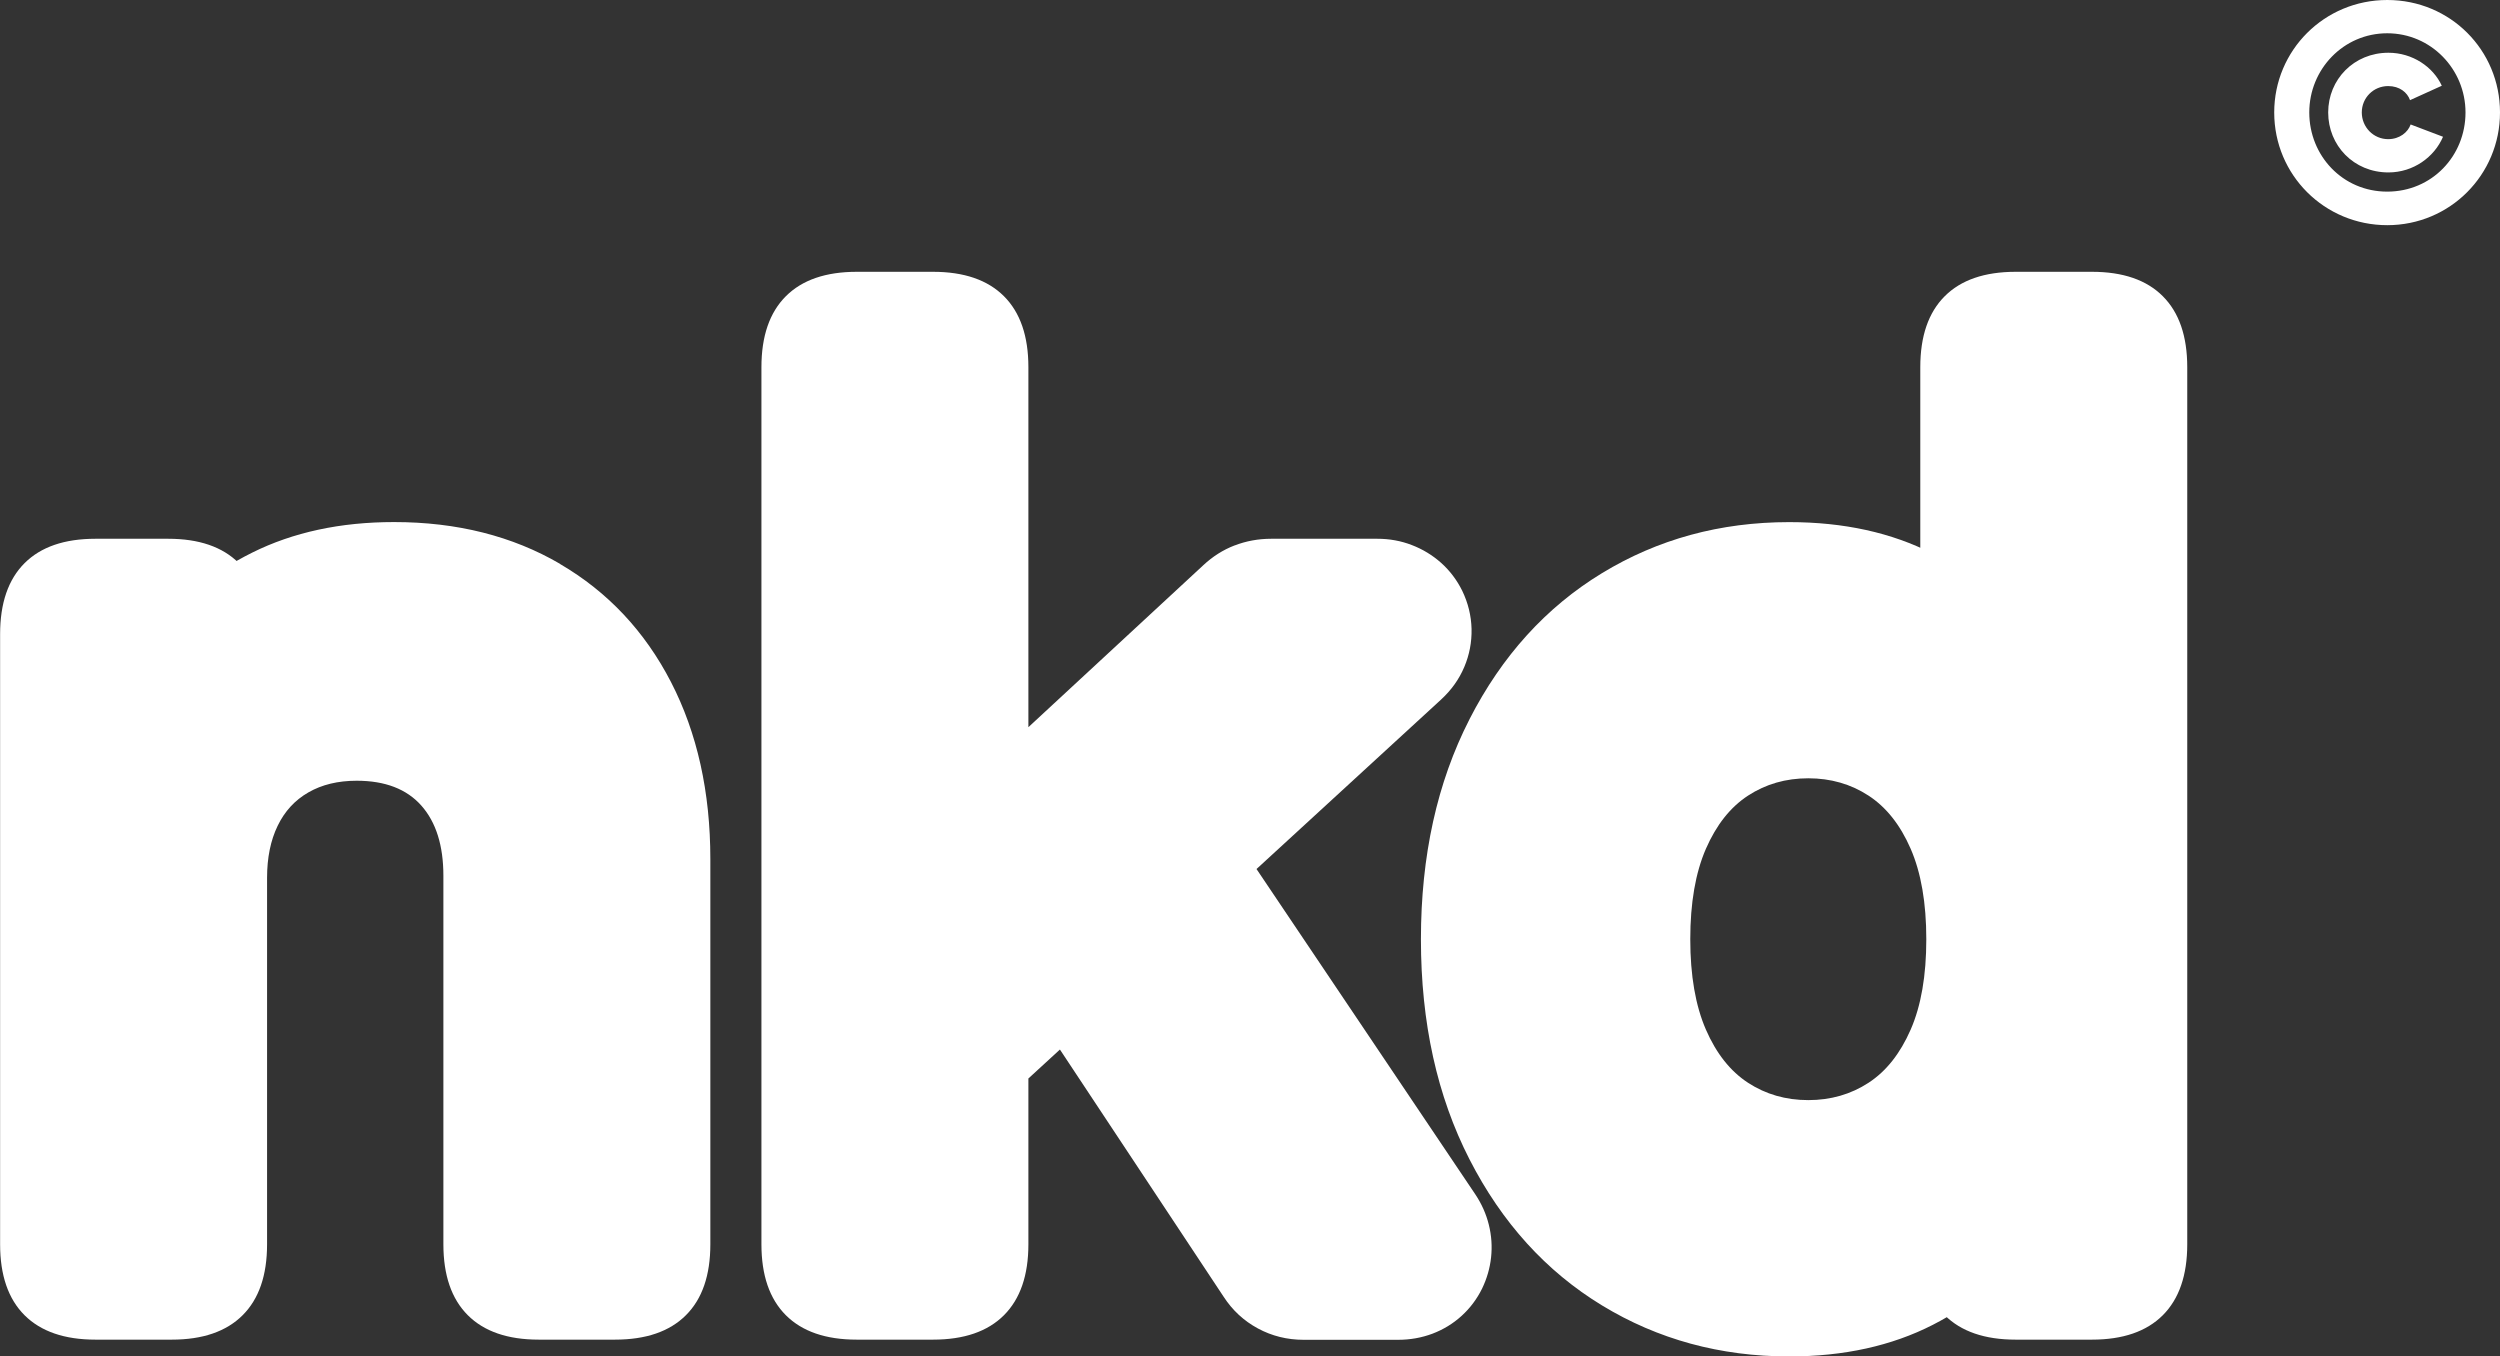
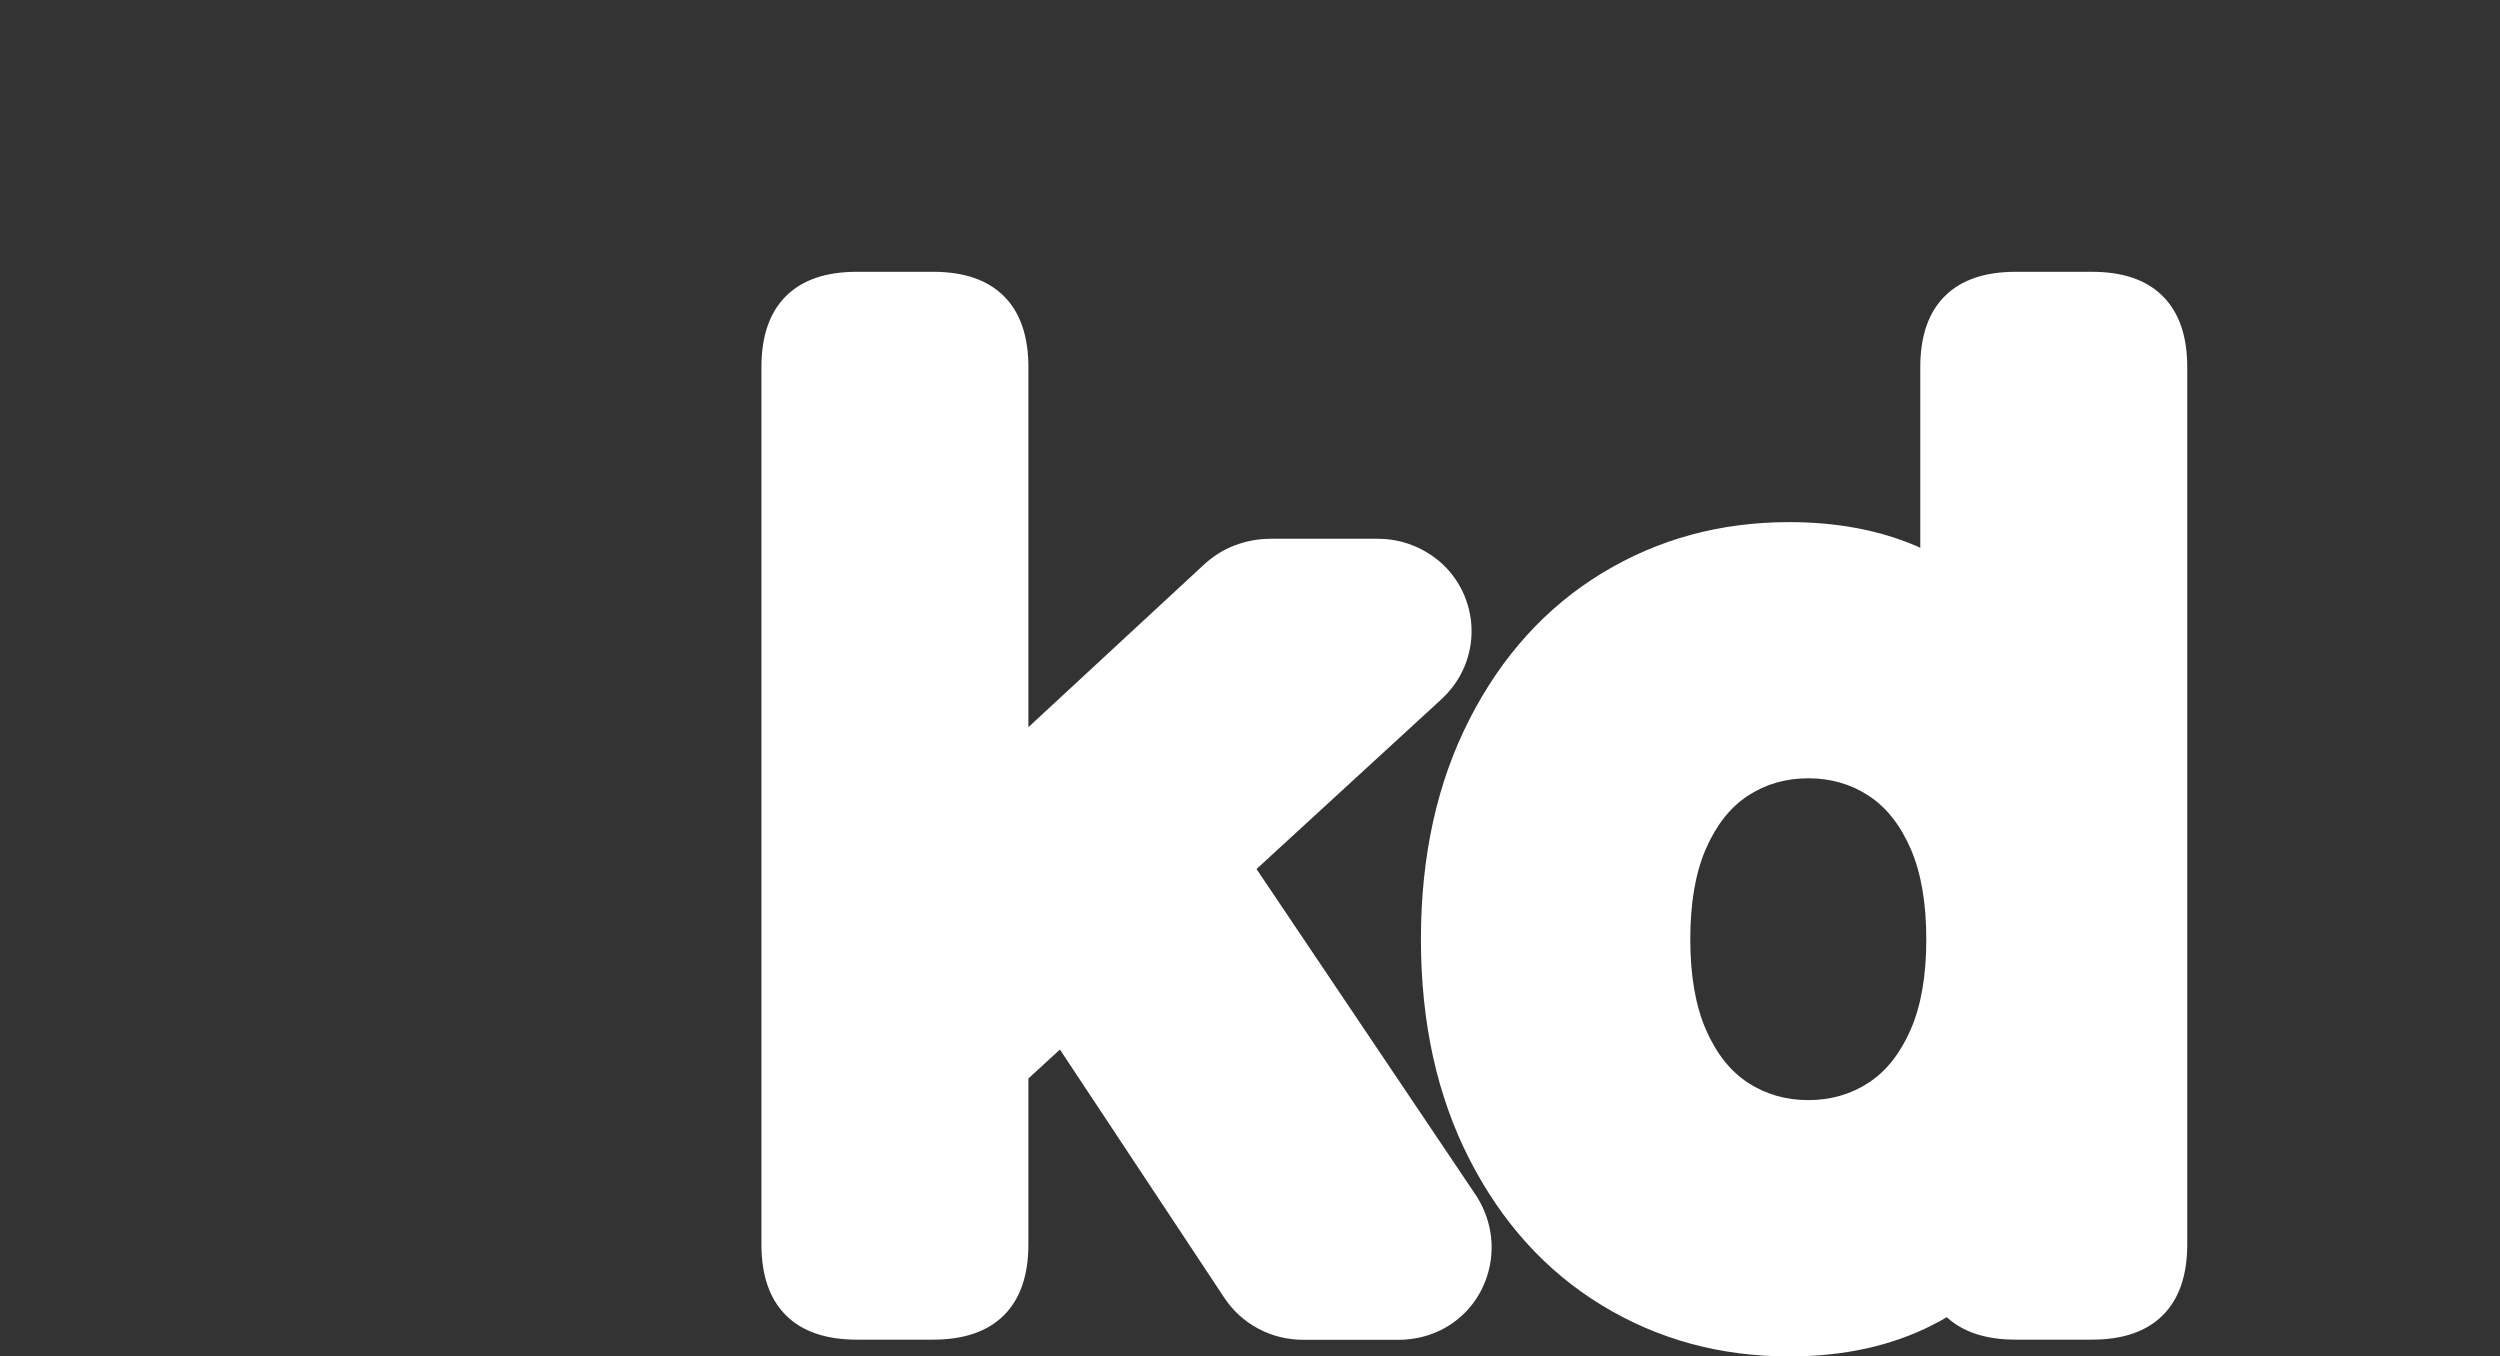
<svg xmlns="http://www.w3.org/2000/svg" id="Layer_2" data-name="Layer 2" viewBox="0 0 449.32 243.77">
  <rect x="0" y="0" width="449.32" height="243.77" fill="#333333" stroke="none" />
  <defs>
    <style>
      .cls-1 {
        fill: #fff;
      }
    </style>
  </defs>
  <g id="Layer_1-2" data-name="Layer 1">
-     <path class="cls-1" d="M408.74,20.21c0-11.16,9-20.21,20.32-20.21s20.26,9,20.26,20.21-9,20.26-20.26,20.26-20.32-9-20.32-20.26ZM443.12,20.21c0-7.76-6.2-14.23-14.07-14.23s-14.01,6.47-14.01,14.23,5.98,14.23,14.01,14.23,14.07-6.41,14.07-14.23ZM418.44,20.21c0-5.93,4.63-10.73,10.83-10.73,4.31,0,8.03,2.53,9.59,5.93l-5.71,2.59c-.49-1.4-1.89-2.53-3.93-2.53-2.64,0-4.74,2.1-4.74,4.74s2.1,4.8,4.74,4.8c2.05,0,3.56-1.24,4.04-2.64l5.82,2.21c-1.56,3.66-5.34,6.41-9.81,6.41-6.25,0-10.83-4.85-10.83-10.78Z" />
    <g>
-       <path class="cls-1" d="M100.65,101.36c8.59,5.02,15.23,12.09,19.95,21.23,4.71,9.14,7.07,19.74,7.07,31.81v69.24c0,5.57-1.46,9.82-4.39,12.74-2.93,2.93-7.18,4.39-12.75,4.39h-13.71c-5.57,0-9.82-1.47-12.74-4.39-2.93-2.93-4.39-7.18-4.39-12.74v-66.24c0-5.43-1.32-9.63-3.96-12.61-2.64-2.98-6.52-4.47-11.62-4.47-3.36,0-6.25.7-8.67,2.09-2.43,1.39-4.28,3.4-5.54,6.02-1.27,2.62-1.9,5.74-1.9,9.34v65.87c0,5.57-1.46,9.82-4.39,12.74-2.93,2.93-7.18,4.39-12.74,4.39h-13.71c-5.57,0-9.82-1.47-12.75-4.39-2.93-2.93-4.39-7.18-4.39-12.74v-109.67c0-5.57,1.46-9.82,4.39-12.75,2.93-2.93,7.18-4.39,12.75-4.39h13.07c5.53,0,9.75,1.45,12.66,4.34,2.91,2.89,4.44,7.12,4.58,12.69l.48,23.72-29.45-2.73c1.53-7.64,4.55-14.56,9.05-20.75,4.5-6.19,10.42-11.12,17.78-14.78,7.36-3.66,15.85-5.49,25.49-5.49,11.32,0,21.27,2.51,29.85,7.52Z" />
      <path class="cls-1" d="M141.24,53.24c2.93-2.93,7.18-4.39,12.74-4.39h13.71c5.57,0,9.82,1.46,12.75,4.39,2.93,2.93,4.39,7.18,4.39,12.75v157.65c0,5.57-1.47,9.82-4.39,12.74-2.93,2.93-7.18,4.39-12.75,4.39h-13.71c-5.57,0-9.82-1.47-12.74-4.39-2.93-2.93-4.39-7.18-4.39-12.74V65.99c0-5.57,1.46-9.82,4.39-12.75ZM221.88,98.04c2.07-.8,4.27-1.21,6.59-1.21h19.06c2.18,0,4.25.37,6.21,1.13,1.96.75,3.72,1.82,5.28,3.21,1.55,1.39,2.81,3.05,3.77,4.98,1.07,2.21,1.63,4.51,1.69,6.88.05,2.37-.38,4.66-1.31,6.85-.93,2.2-2.32,4.15-4.18,5.86l-81.18,74.54-28.81-36.41,67.26-62.28c1.68-1.57,3.55-2.76,5.62-3.56ZM210.8,133.84l54.35,80.81c1.14,1.71,1.96,3.54,2.44,5.49.48,1.95.61,3.89.4,5.84s-.75,3.81-1.61,5.6c-.93,1.89-2.16,3.53-3.7,4.93-1.53,1.39-3.28,2.45-5.22,3.19-1.95.73-4.01,1.1-6.18,1.1h-16.98c-2.96,0-5.7-.68-8.22-2.04-2.52-1.36-4.58-3.26-6.18-5.73l-46.7-70.52,37.59-28.65Z" />
      <path class="cls-1" d="M264.11,129.26c5.82-11.37,13.75-20.12,23.8-26.24,10.05-6.12,21.27-9.18,33.66-9.18,9.82,0,18.42,1.89,25.81,5.68,7.39,3.78,13.3,8.9,17.72,15.34,4.43,6.44,7.28,13.65,8.57,21.61v64.69c-1.29,7.96-4.14,15.16-8.57,21.61-4.43,6.44-10.33,11.56-17.72,15.34-7.39,3.78-15.99,5.68-25.81,5.68-12.39,0-23.61-3.06-33.66-9.18-10.05-6.12-17.98-14.87-23.8-26.24-5.82-11.37-8.73-24.55-8.73-39.55s2.91-28.18,8.73-39.55ZM306.6,185.05c1.87,4.3,4.4,7.49,7.58,9.56,3.18,2.07,6.78,3.11,10.82,3.11s7.64-1.04,10.82-3.11c3.18-2.07,5.7-5.26,7.58-9.56,1.88-4.3,2.81-9.72,2.81-16.25s-.94-11.95-2.81-16.25c-1.87-4.3-4.4-7.49-7.58-9.56-3.18-2.07-6.78-3.11-10.82-3.11s-7.64,1.04-10.82,3.11c-3.18,2.07-5.7,5.26-7.58,9.56-1.87,4.3-2.81,9.72-2.81,16.25s.94,11.95,2.81,16.25ZM345.13,196.22h5.84v-47.98h-5.84v-82.25c0-5.57,1.46-9.82,4.39-12.75,2.93-2.93,7.18-4.39,12.75-4.39h13.71c5.57,0,9.82,1.46,12.74,4.39,2.93,2.93,4.39,7.18,4.39,12.75v157.65c0,5.57-1.47,9.82-4.39,12.74-2.93,2.93-7.18,4.39-12.74,4.39h-13.71c-5.57,0-9.82-1.47-12.75-4.39-2.93-2.93-4.39-7.18-4.39-12.74v-27.42Z" />
    </g>
  </g>
</svg>